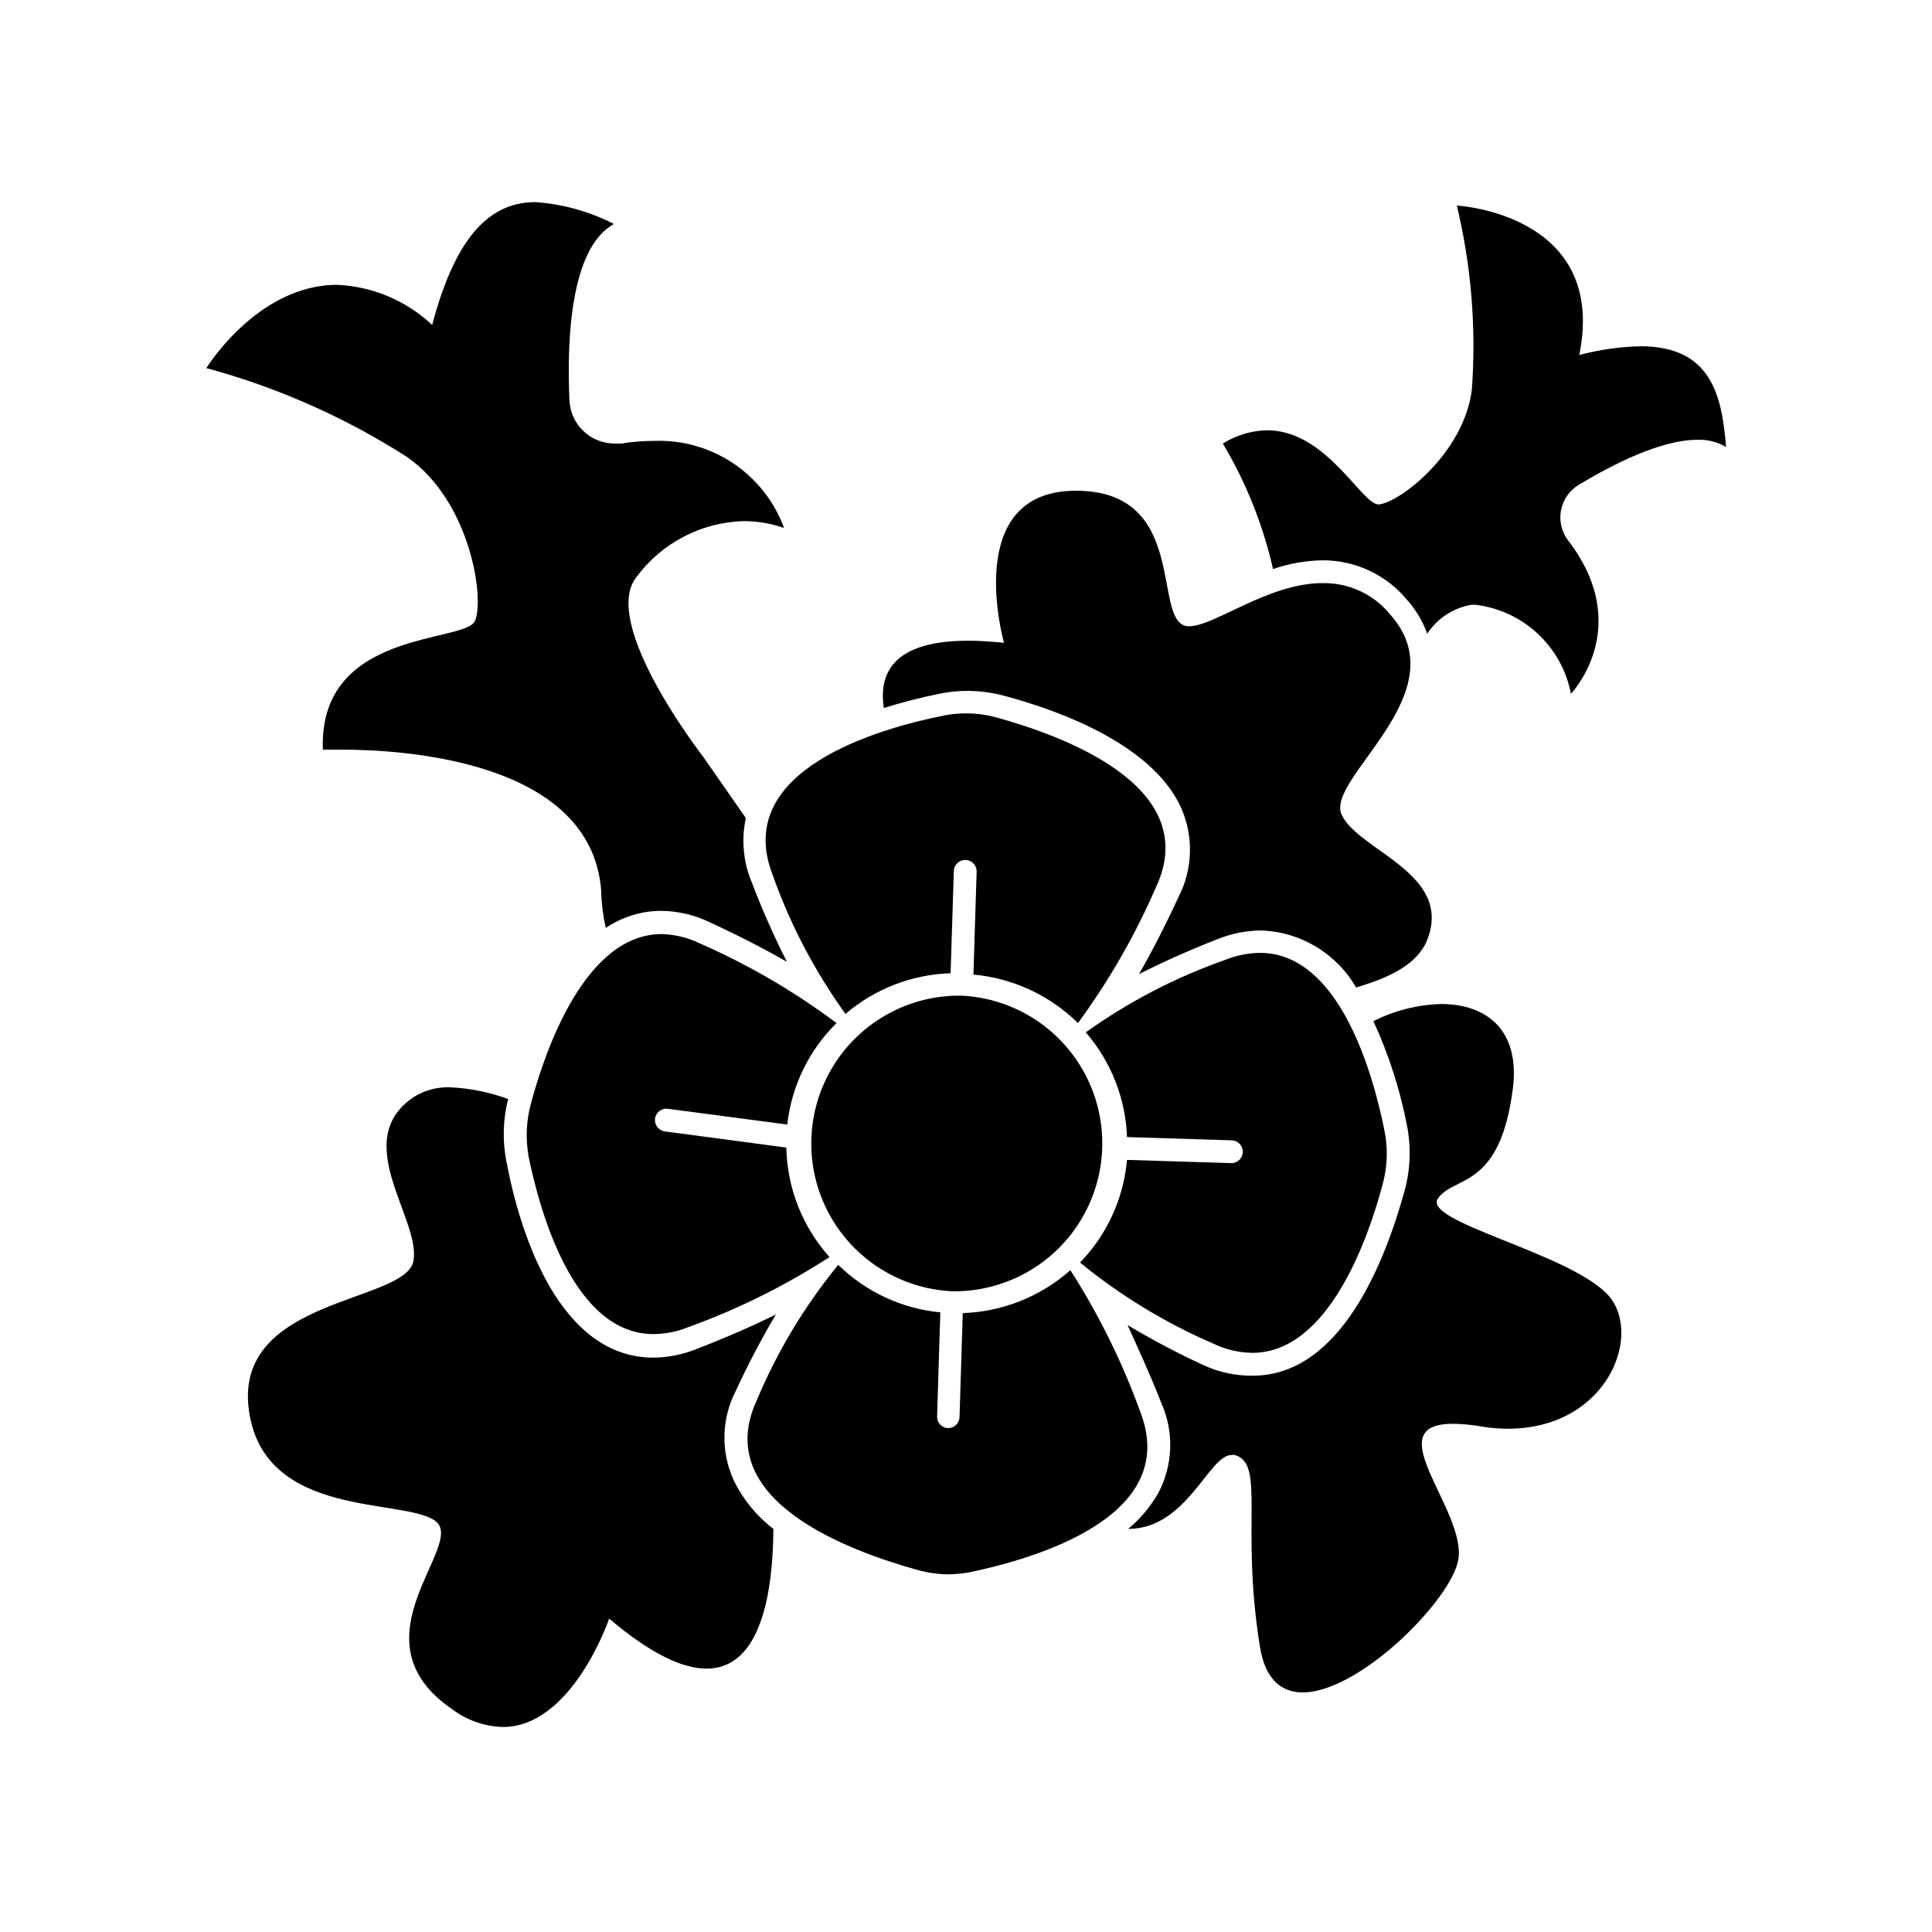
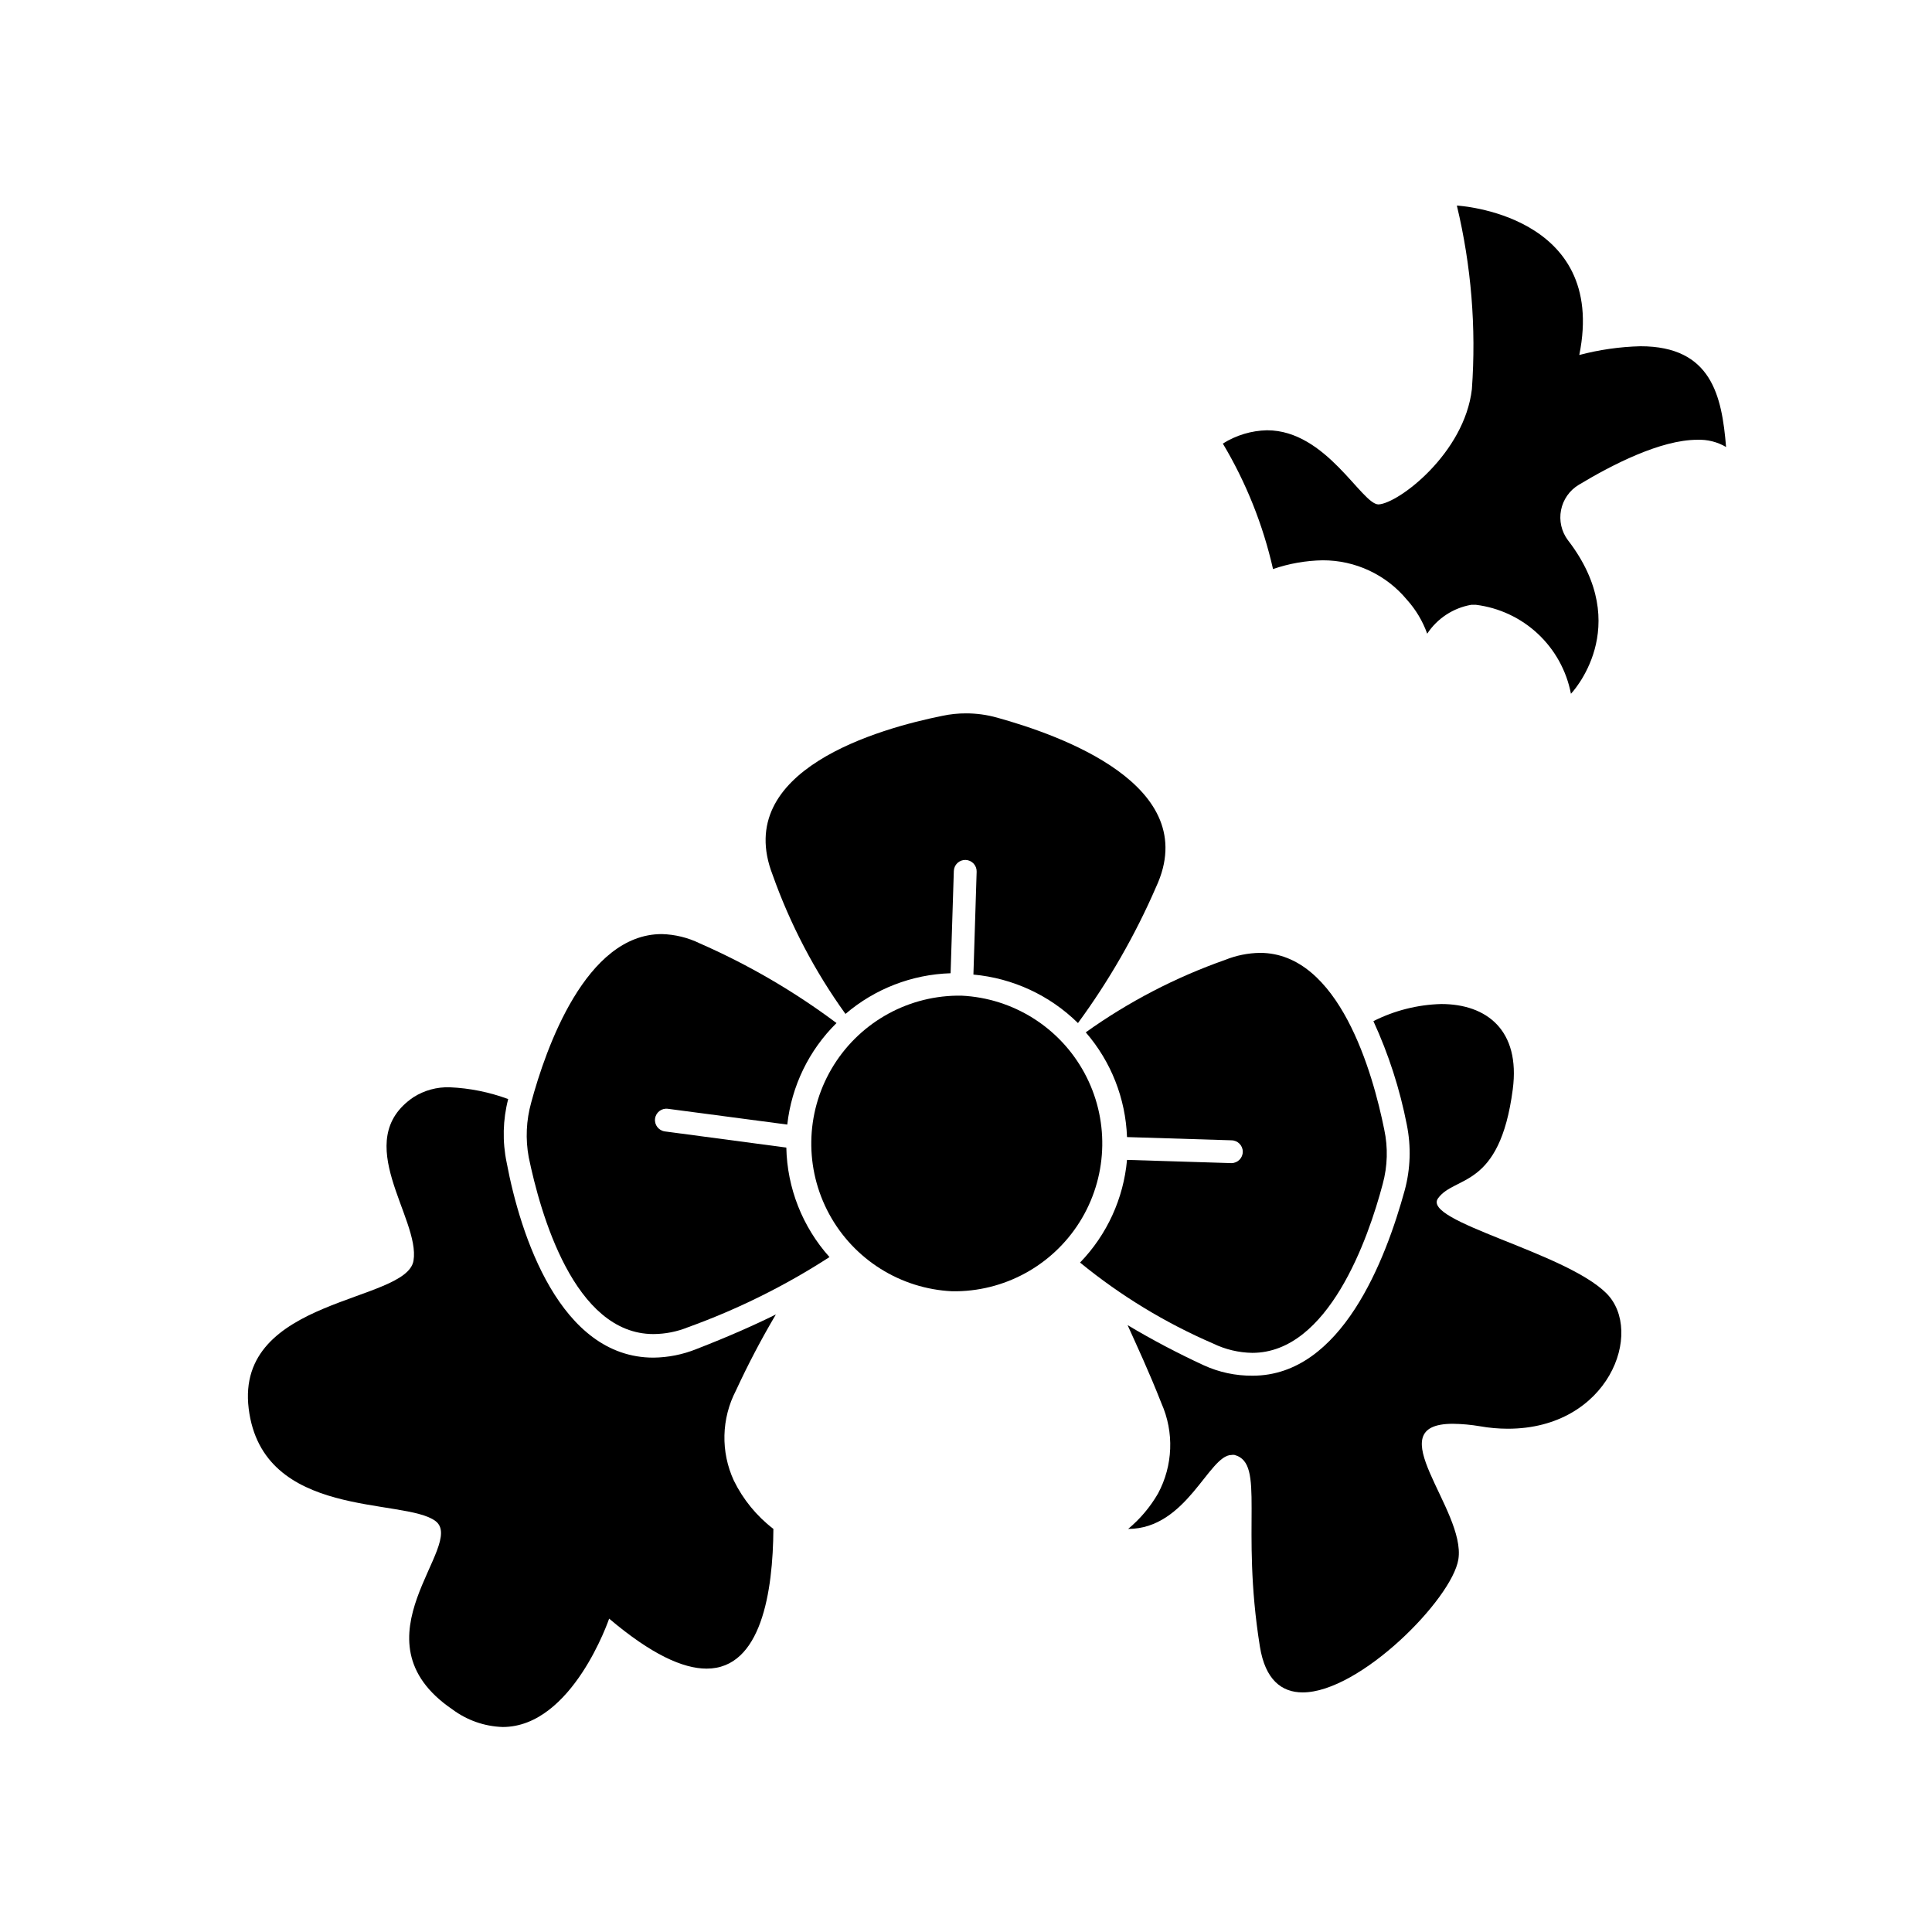
<svg xmlns="http://www.w3.org/2000/svg" fill="#000000" width="800px" height="800px" version="1.1" viewBox="144 144 512 512">
  <g>
-     <path d="m304.53 389.92c4.34-2.945 9.465-4.523 14.711-4.535 4.453 0.051 8.84 1.082 12.848 3.023 8.363 3.879 15.113 7.406 20.453 10.48-3.457-6.816-6.551-13.812-9.27-20.957-2.297-5.406-2.859-11.391-1.613-17.133l-11.285-16.223s-27.457-35.266-17.734-47.609c6.707-9.109 17.258-14.598 28.566-14.863 3.606 0.012 7.18 0.625 10.582 1.816-2.574-7.004-7.301-13.008-13.5-17.156-6.203-4.144-13.559-6.219-21.012-5.918-2.887 0-5.769 0.234-8.617 0.703h-1.863c-6.41-0.047-11.648-5.129-11.891-11.535-0.707-15.973 0.25-40.305 11.789-46.652-6.457-3.309-13.516-5.281-20.754-5.797-11.082 0-20.809 7.457-27.406 32.547h-0.004c-6.856-6.441-15.793-10.211-25.188-10.629-21.109 0-34.66 22.066-34.66 22.066h-0.004c18.871 5.109 36.848 13.078 53.305 23.629 16.676 11.738 20.504 37.434 17.887 43.379-2.621 5.945-41.516 2.168-40.305 34.109h5.039c15.973 0 66.102 2.769 68.719 37.383l-0.004-0.004c0.082 3.324 0.488 6.633 1.211 9.875z" />
    <path d="m578.75 235.76c-5.481 0.137-10.922 0.918-16.223 2.316 7.609-37.484-32.445-39.598-32.445-39.598 3.82 15.922 5.16 32.336 3.981 48.668-1.965 16.93-19.348 30.23-24.738 30.531-4.484 0-13.805-19.648-29.523-19.648v-0.004c-4.16 0.09-8.219 1.309-11.738 3.527 6.16 10.312 10.648 21.535 13.301 33.254 4.234-1.461 8.672-2.242 13.148-2.32 8.625-0.031 16.812 3.793 22.32 10.43 2.367 2.625 4.199 5.691 5.391 9.02 2.672-4.059 6.902-6.832 11.688-7.66h1.211c6.152 0.766 11.902 3.457 16.43 7.691 4.527 4.238 7.594 9.801 8.762 15.887 0 0 16.977-17.633-0.805-40.707h-0.004c-1.703-2.281-2.363-5.172-1.816-7.965 0.547-2.797 2.25-5.227 4.688-6.695 8.867-5.34 21.715-11.941 31.438-11.941 2.668-0.105 5.309 0.559 7.609 1.914-1.109-13.602-3.879-26.699-22.672-26.699z" />
    <path d="m516.83 442.12c1.152 5.727 0.965 11.641-0.555 17.281-5.039 18.34-16.727 49.172-40.305 49.172-4.484 0.043-8.922-0.902-12.996-2.773-6.902-3.188-13.629-6.734-20.152-10.629 2.516 5.594 5.641 12.242 8.965 20.707 3.414 7.688 3.078 16.523-0.906 23.93-2.062 3.566-4.738 6.742-7.91 9.371 15.566 0 21.363-19.598 27.406-19.598 0.27-0.055 0.543-0.055 0.809 0 8.262 2.266 1.512 18.438 6.699 50.785 1.41 8.766 5.742 12.141 11.336 12.141 15.113 0 39.551-24.688 41.262-35.266 2.066-13.148-21.715-35.922-1.461-35.922 2.414 0.031 4.824 0.25 7.207 0.656 2.426 0.43 4.887 0.648 7.356 0.652 26.801 0 36.223-25.746 26.148-35.871-10.984-10.984-49.07-19.043-44.637-25.191 4.434-6.144 16.324-2.316 19.801-28.867 2.062-15.719-6.957-22.621-18.949-22.621-6.254 0.164-12.398 1.715-17.984 4.535 4.039 8.785 7.016 18.02 8.867 27.508z" />
-     <path d="m494.41 298.53c-14.207 0-28.617 11.438-35.266 11.438h-0.301c-9.93-0.656 0.801-35.922-29.73-35.922s-19.043 40.305-19.043 40.305c-3.477-0.352-6.602-0.555-9.422-0.555-19.145 0-23.93 7.91-22.418 17.836 4.832-1.516 9.746-2.777 14.711-3.781 5.707-1.168 11.609-0.977 17.23 0.555 14.105 3.777 38.844 12.594 46.703 29.371 3.492 7.641 3.289 16.461-0.555 23.934-3.879 8.363-7.406 15.113-10.48 20.453 5.492-2.82 12.344-5.945 20.906-9.32h0.004c3.637-1.457 7.516-2.227 11.438-2.266 10.441 0.344 19.969 6.059 25.188 15.113 8.715-2.57 16.223-6.047 18.844-12.594 6.953-17.684-18.238-23.578-22.672-33.199-4.434-9.621 31.234-32.195 13-52.898v-0.004c-4.402-5.488-11.105-8.617-18.137-8.465z" />
    <path d="m338.48 536.38c-3.523-7.617-3.316-16.434 0.555-23.879 3.184-6.891 6.715-13.617 10.578-20.152-5.594 2.769-12.496 5.844-21.059 9.168-3.621 1.457-7.484 2.227-11.387 2.269-24.738 0-35.266-32.395-38.895-51.691-1.16-5.566-1.02-11.324 0.402-16.828-4.961-1.84-10.18-2.894-15.465-3.125-3.398-0.113-6.754 0.797-9.625 2.621-16.977 11.539 1.863 32.094 0 43.328-1.863 11.234-47.309 9.672-43.68 39.195 3.629 29.523 41.262 23.527 49.523 29.824 8.262 6.297-22.773 31.336 4.434 49.879h0.004c3.863 2.891 8.523 4.527 13.348 4.684 18.488 0 28.215-28.719 28.215-28.719 11.184 9.473 19.547 13.25 25.844 13.25 14.508 0 17.582-20.453 17.684-37.031v0.004c-4.43-3.398-8.02-7.781-10.477-12.797z" />
    <path d="m368.06 412.7c7.789-6.66 17.617-10.461 27.859-10.781l0.855-27.105c0.027-0.801 0.371-1.562 0.957-2.109 0.586-0.547 1.367-0.84 2.168-0.812 0.801 0.027 1.559 0.371 2.109 0.957 0.547 0.586 0.84 1.363 0.812 2.164l-0.855 27.258c10.441 0.949 20.234 5.488 27.707 12.848 8.227-11.215 15.172-23.312 20.707-36.074 12.543-27.004-25.695-40.305-42.219-44.891v0.004c-2.656-0.742-5.402-1.113-8.16-1.109-2.102-0.008-4.195 0.211-6.25 0.652-16.777 3.375-55.82 14.359-44.988 42.168v0.004c4.66 13.125 11.156 25.523 19.297 36.828z" />
-     <path d="m446.2 518.19c-4.766-13.176-10.984-25.781-18.543-37.582-7.891 6.996-17.973 11.02-28.516 11.383l-0.855 27.559c-0.055 1.633-1.391 2.926-3.023 2.922-0.801-0.023-1.559-0.367-2.109-0.953-0.547-0.586-0.84-1.367-0.812-2.168l0.855-27.559c-10.191-0.98-19.742-5.426-27.055-12.594-8.875 10.836-16.137 22.902-21.562 35.82-12.543 27.055 25.746 40.305 42.219 44.941v-0.004c2.656 0.766 5.402 1.191 8.164 1.262 2.113-0.004 4.223-0.207 6.297-0.605 16.727-3.578 55.723-14.512 44.941-42.422z" />
    <path d="m475.87 502.52c20.152 0 30.73-30.23 34.562-44.738 1.289-4.719 1.43-9.676 0.402-14.461-2.973-14.762-11.891-46.805-32.949-46.805v0.004c-3.16 0.047-6.285 0.68-9.219 1.863-13.152 4.629-25.582 11.09-36.93 19.195 6.703 7.734 10.559 17.531 10.934 27.758l27.66 0.855v0.004c1.668 0 3.019 1.352 3.019 3.019 0 1.672-1.352 3.023-3.019 3.023l-27.66-0.855c-0.914 10.227-5.309 19.828-12.445 27.207 10.703 8.758 22.57 15.98 35.266 21.461 3.238 1.57 6.781 2.414 10.379 2.469z" />
    <path d="m317.17 497.54c3.144-0.012 6.258-0.629 9.168-1.812 13.164-4.75 25.738-10.988 37.484-18.59-7.16-7.992-11.219-18.289-11.438-29.02l-32.195-4.281 0.004-0.004c-1.656-0.223-2.816-1.742-2.594-3.398 0.223-1.656 1.742-2.816 3.398-2.594l31.641 4.18c1.133-10.199 5.738-19.699 13.047-26.902-11.227-8.398-23.383-15.48-36.223-21.109-3.144-1.535-6.578-2.375-10.074-2.469-20.152 0-30.73 30.23-34.613 44.637-1.324 4.723-1.547 9.688-0.656 14.512 3.074 14.809 11.992 46.852 33.051 46.852z" />
    <path d="m398.79 407.86h-1.258c-13.703 0.23-26.285 7.598-33.191 19.434-6.906 11.836-7.133 26.414-0.594 38.457 6.539 12.043 18.887 19.797 32.574 20.449h1.262c13.699-0.23 26.281-7.602 33.188-19.434 6.906-11.836 7.133-26.414 0.594-38.457-6.535-12.043-18.887-19.797-32.574-20.449z" />
  </g>
</svg>